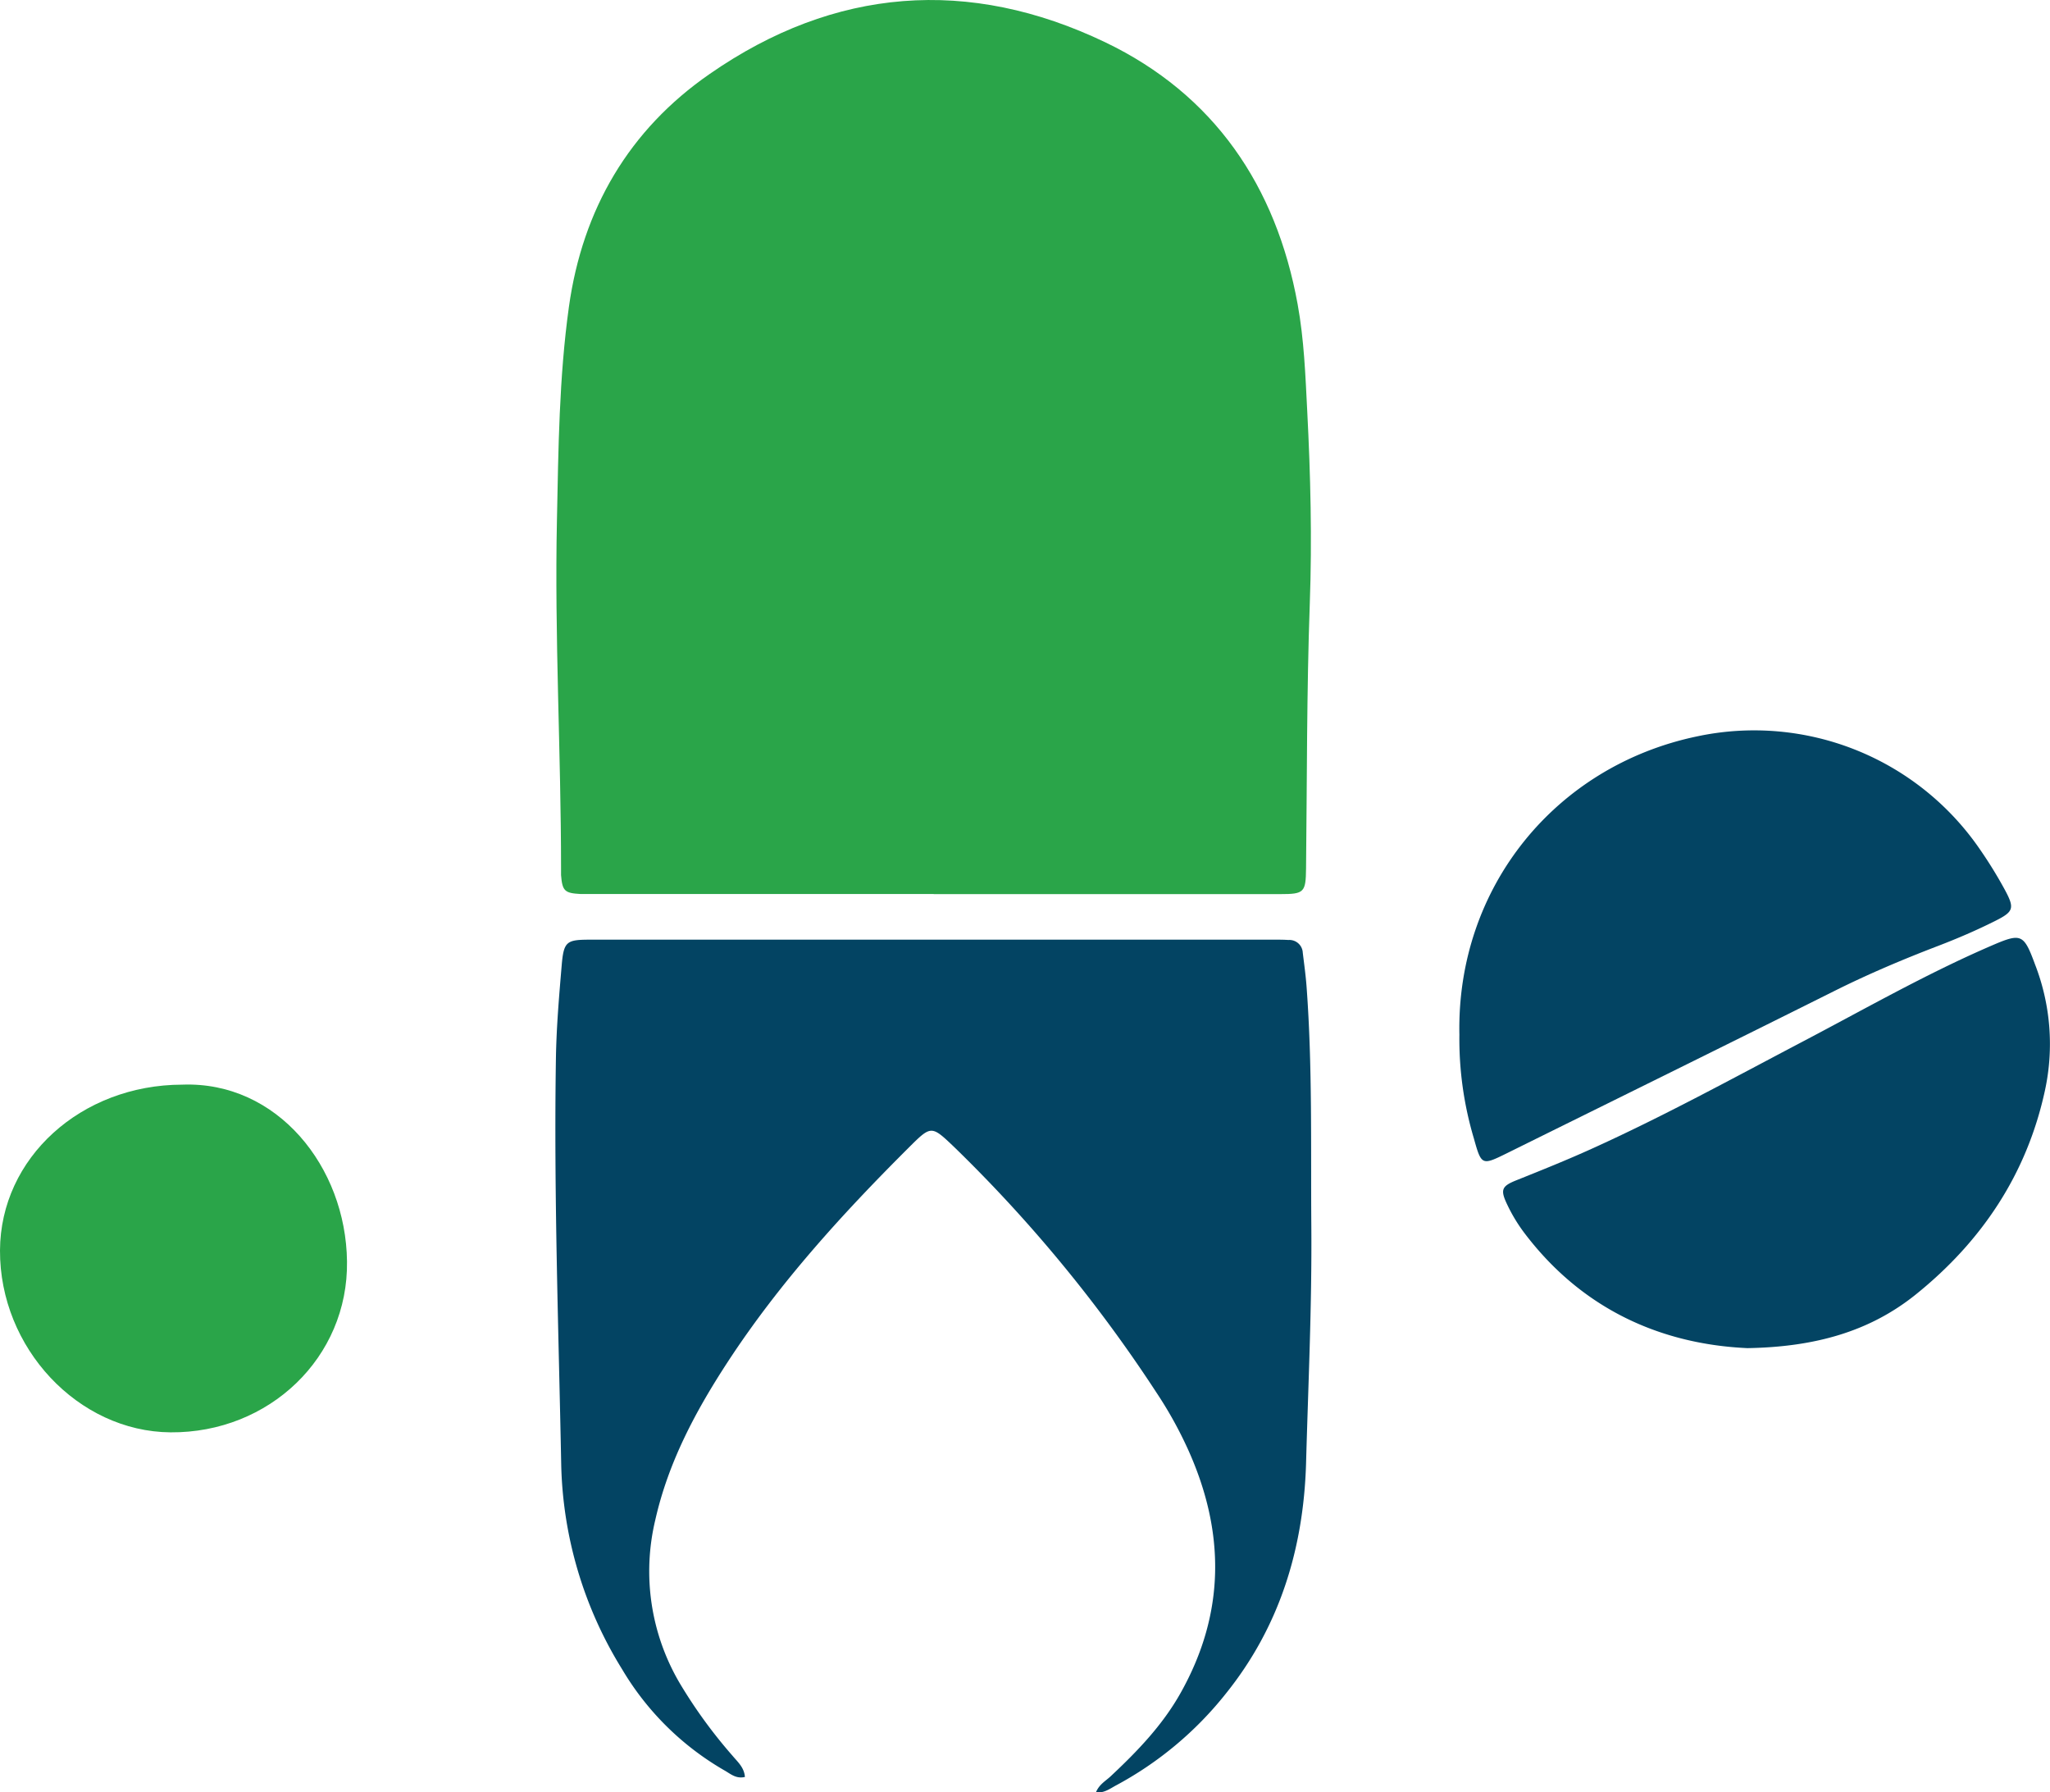
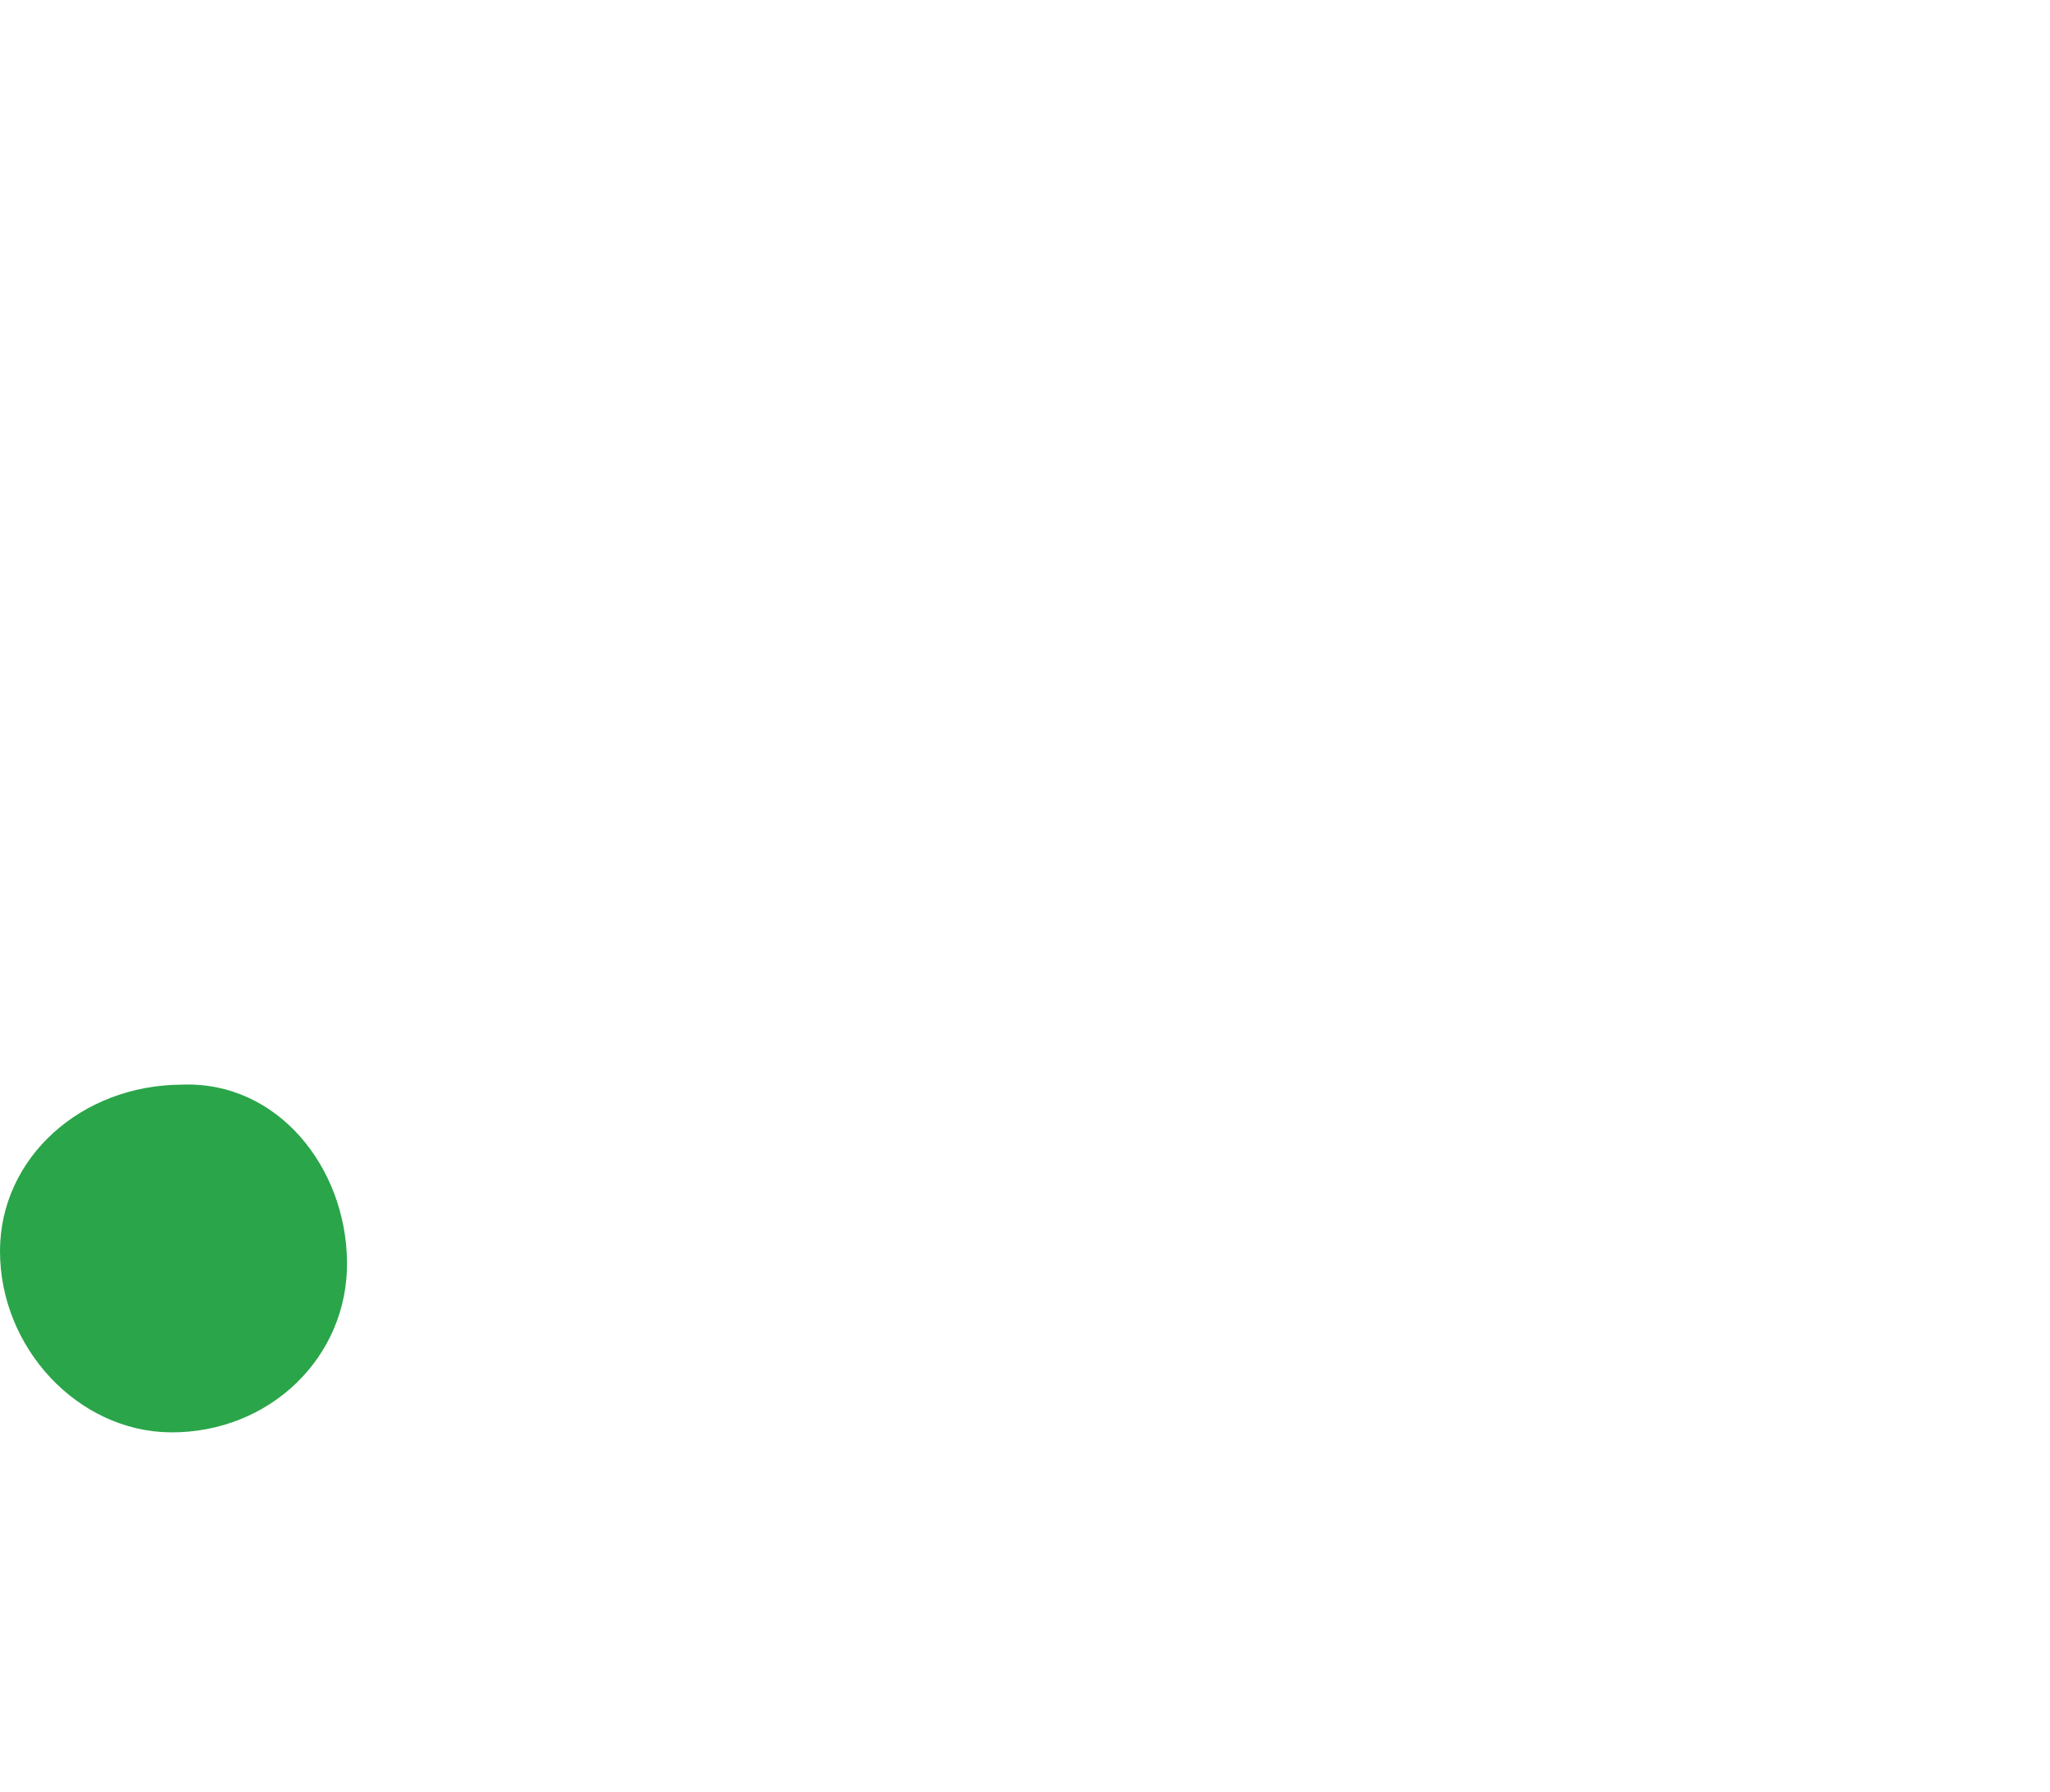
<svg xmlns="http://www.w3.org/2000/svg" id="Layer_1" data-name="Layer 1" viewBox="0 0 388.37 339.47">
  <defs>
    <style>.cls-1{fill:#2aa549;}.cls-2{fill:#034463;}</style>
  </defs>
-   <path class="cls-1" d="M176.89,169.34H113.22c-1.08,0-2.16,0-3.24,0-3-.16-3.45-.57-3.69-3.58,0-.4,0-.81,0-1.22,0-22-1.25-44-.78-66,.28-13.5.4-27,2.27-40.42,2.58-18.46,11.36-33.53,26.68-44.12C158.1-2.42,183.57-4.36,209.37,8c20.61,9.88,32.4,27.21,36.47,49.65,1.21,6.64,1.47,13.4,1.81,20.15.63,12.16.93,24.32.49,36.46-.6,16.75-.52,33.49-.71,50.24-.05,4.53-.35,4.86-4.85,4.86q-32.85,0-65.69,0Z" />
-   <path class="cls-2" d="M141.12,336.59c-1.69.39-2.73-.6-3.85-1.23a53.64,53.64,0,0,1-19.41-19.17,76.72,76.72,0,0,1-11.54-38.82c-.5-25.66-1.41-51.32-1-77,.1-5.82.59-11.6,1.08-17.38.39-4.7.89-5,5.47-5q64.89,0,129.78,0c.81,0,1.62,0,2.43.06a2.54,2.54,0,0,1,2.73,2.42c.26,2.14.56,4.29.72,6.44,1.12,15.11.78,30.24.9,45.37s-.59,30-1,45c-.49,16.07-5,30.88-15.26,43.6a66.92,66.92,0,0,1-20.71,17.29c-1.13.6-2.22,1.48-3.85,1.36.62-1.55,1.87-2.19,2.81-3.08,5.05-4.73,9.81-9.66,13.24-15.77,8.55-15.21,8.45-30.64,1.34-46.28a76,76,0,0,0-5.91-10.62,271.86,271.86,0,0,0-38.33-46.52c-4.34-4.14-4.34-4.12-8.65.17-12.56,12.52-24.47,25.6-34.21,40.49-6.09,9.32-11.28,19-13.76,30a41.77,41.77,0,0,0,4.62,30.88,93.21,93.21,0,0,0,10,13.75C139.72,333.71,141,334.78,141.12,336.59Z" />
-   <path class="cls-2" d="M276.48,196c-.56-27.91,18.19-50.9,45-56.51a51.86,51.86,0,0,1,53.6,21.37,83.49,83.49,0,0,1,4.68,7.58c1.94,3.59,1.78,4.22-1.77,6s-7.11,3.31-10.76,4.71c-6.69,2.56-13.27,5.34-19.69,8.55-20.66,10.32-41.39,20.52-62.09,30.76-4.7,2.32-4.8,2.3-6.22-2.8A65.9,65.9,0,0,1,276.48,196Z" />
-   <path class="cls-2" d="M331.05,255.36c-16.33-.74-31.39-7.33-42.4-22a30.84,30.84,0,0,1-3.12-5.21c-1.33-2.79-1.06-3.47,1.78-4.6,4.77-1.91,9.53-3.82,14.21-5.94,13.56-6.13,26.6-13.27,39.76-20.19,12-6.29,23.7-13,36.13-18.35,5.55-2.39,6-2.15,8.14,3.65a41.58,41.58,0,0,1,1.85,23.89c-3.44,15.84-12,28.57-24.47,38.6C354.2,252.22,343.87,255.14,331.05,255.36Z" />
  <path class="cls-1" d="M34.53,205.45c18-.67,31,15.57,31.21,33.48C66,257.11,51,271.45,32.3,271.31c-17.51-.14-32.38-16-32.3-34.47C.08,219.34,15.32,205.49,34.53,205.45Z" />
</svg>